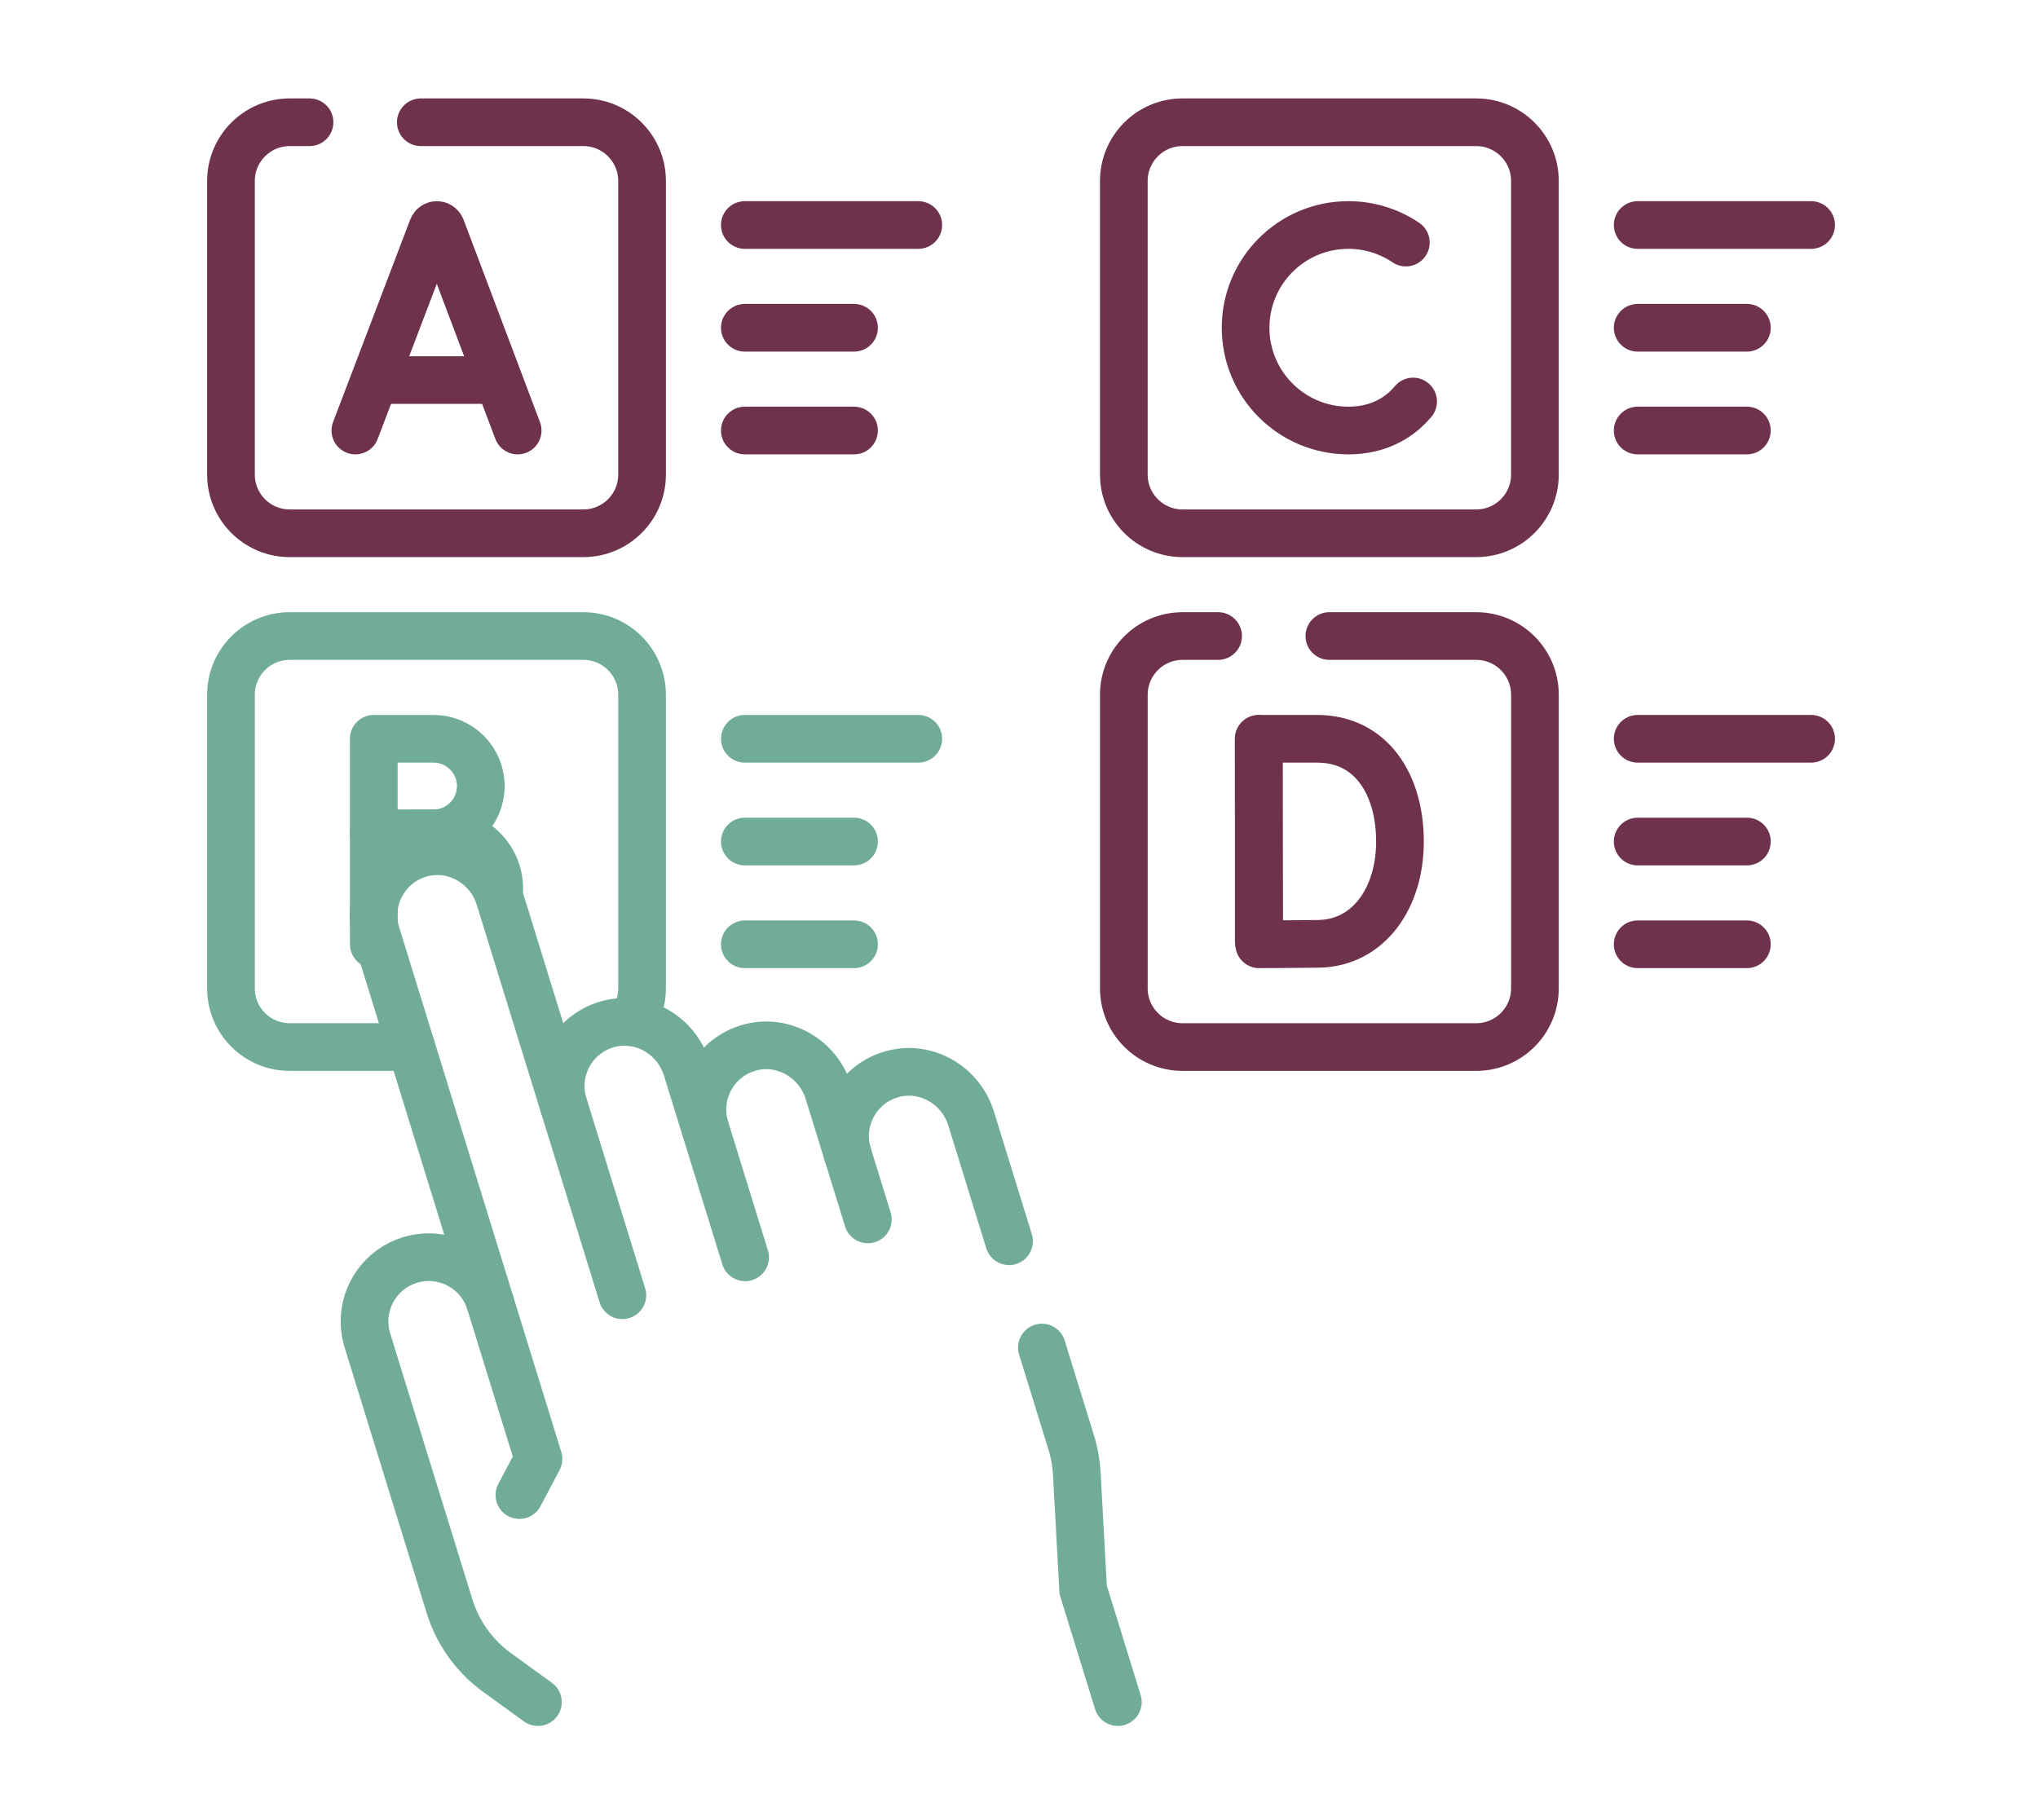
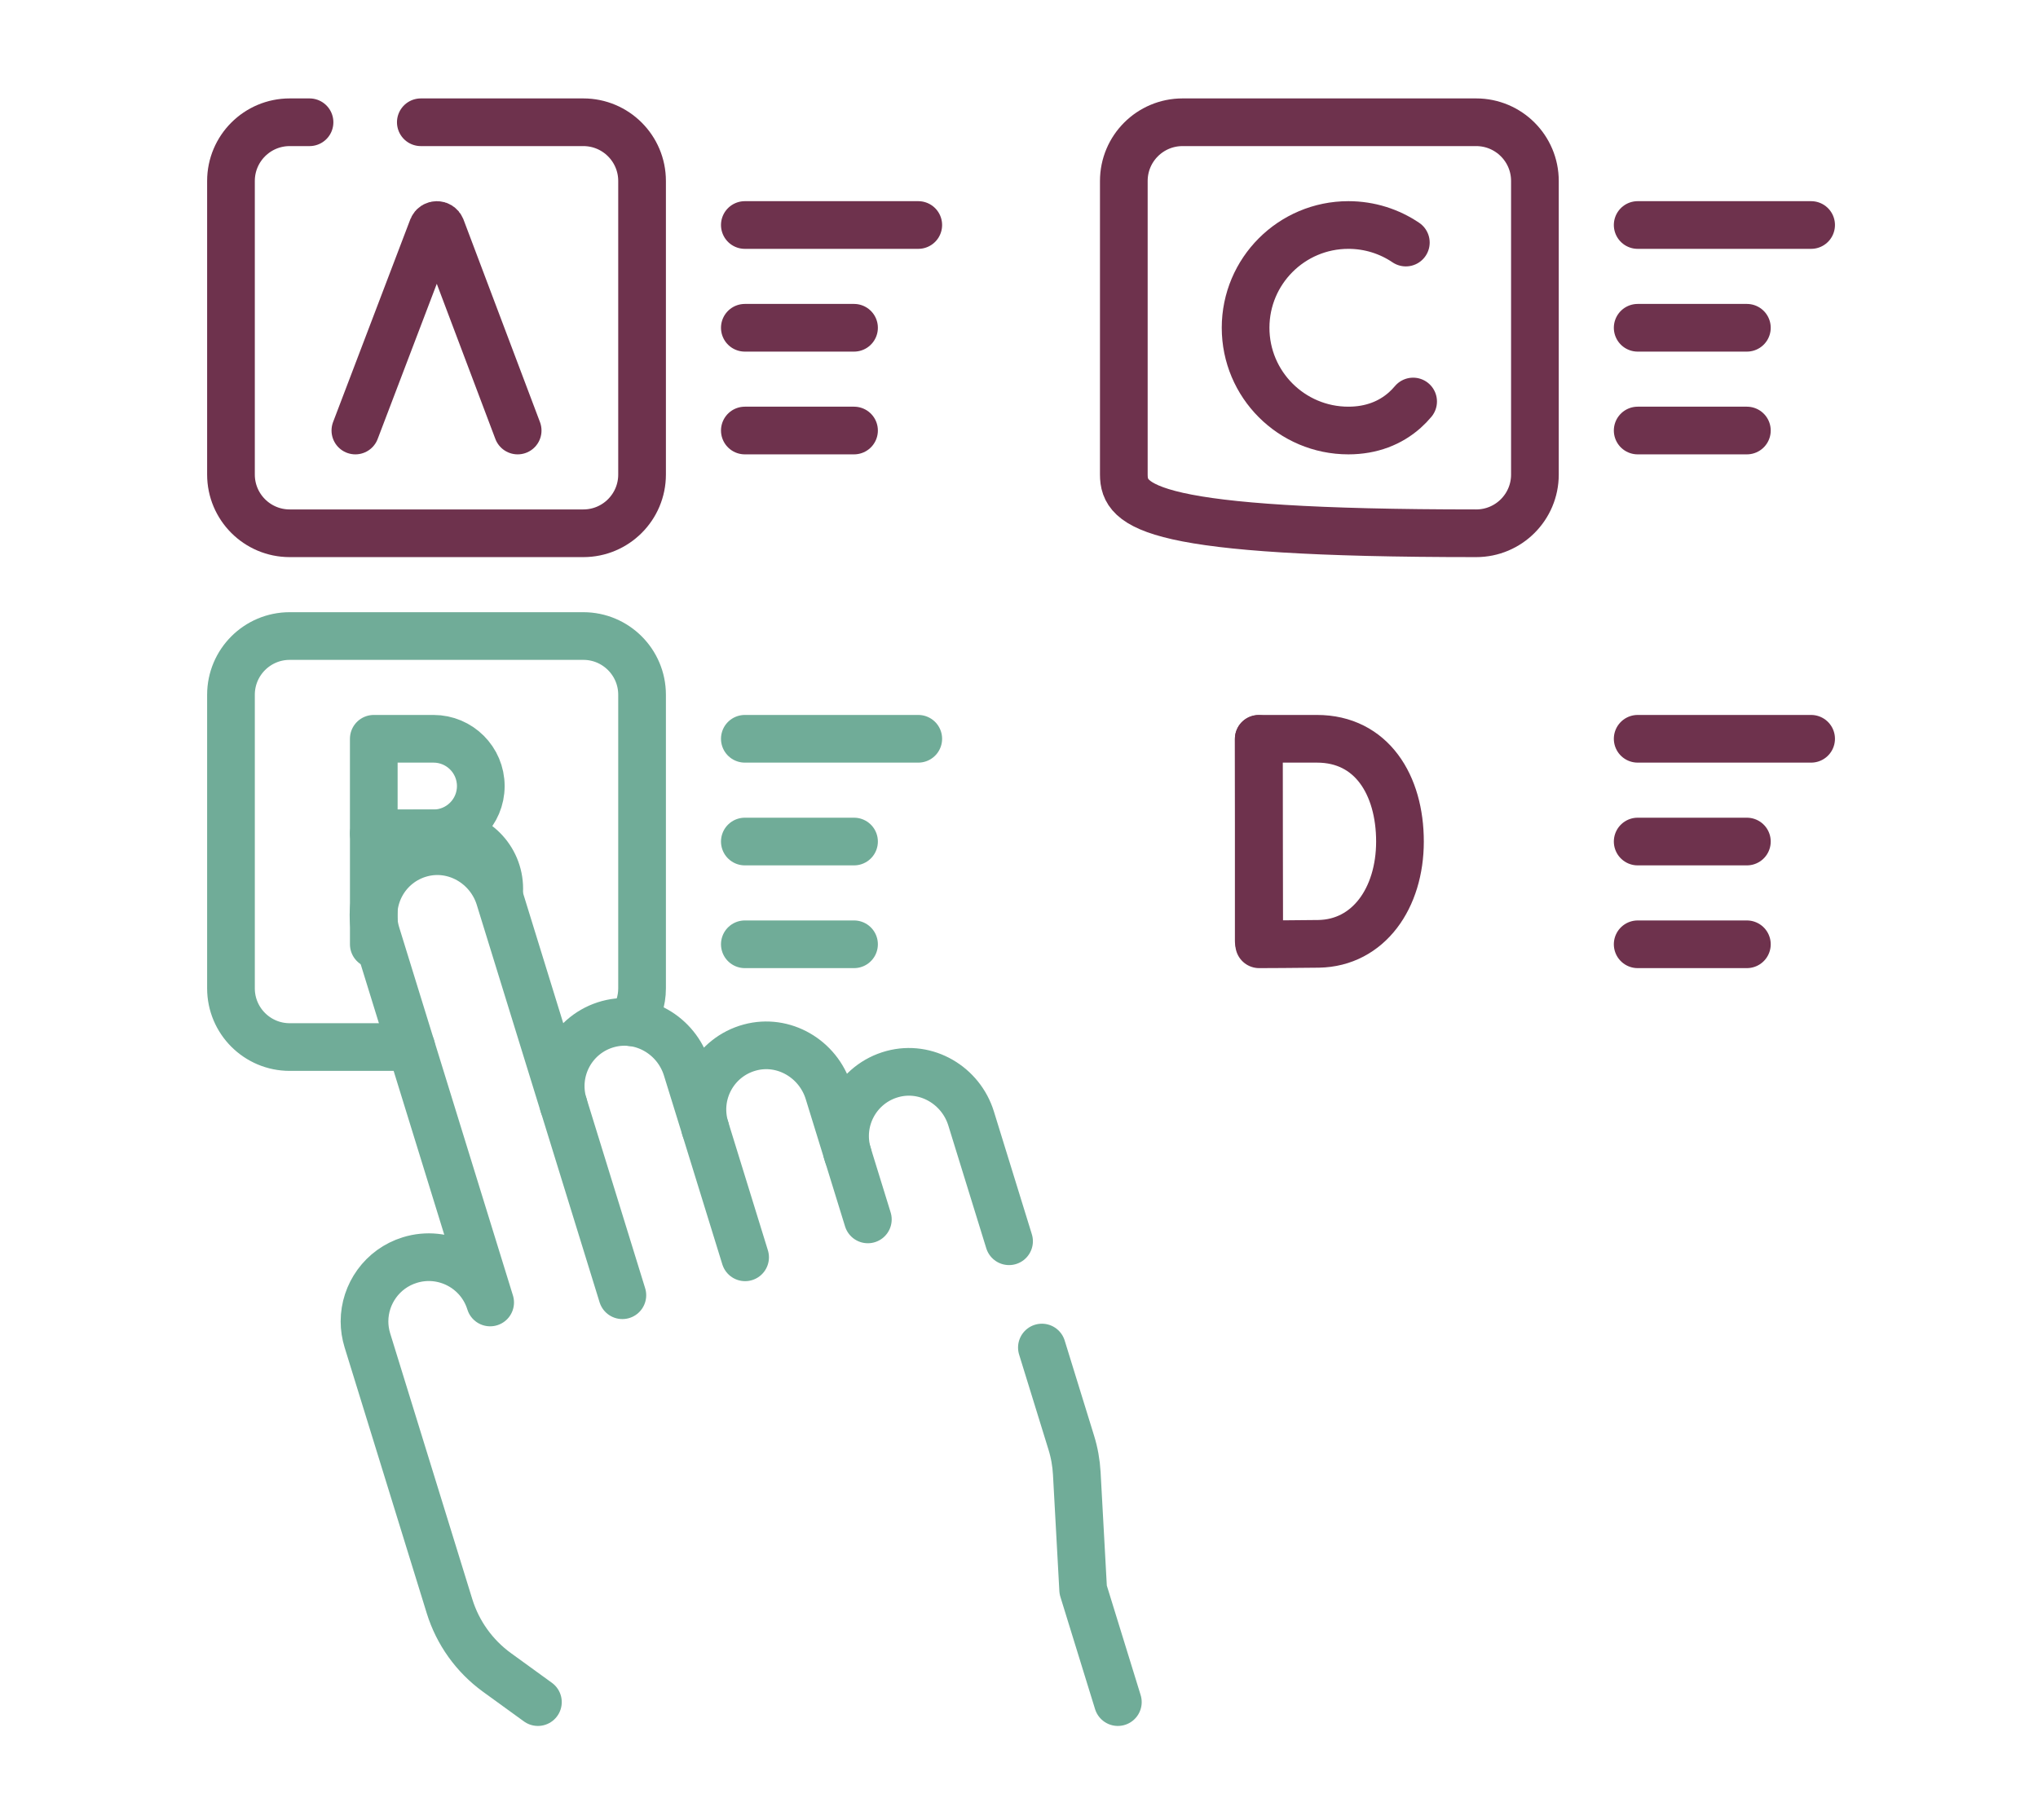
<svg xmlns="http://www.w3.org/2000/svg" width="150" height="134" viewBox="0 0 150 134" fill="none">
  <path d="M30.973 9H42.935C45.322 9 47.257 10.935 47.257 13.322V34.935C47.257 37.322 45.322 39.257 42.935 39.257H21.322C18.935 39.257 17 37.322 17 34.935V13.322C17 10.935 18.935 9 21.322 9H22.782" stroke="#6E324D" stroke-width="3.51" stroke-miterlimit="10" stroke-linecap="round" stroke-linejoin="round" />
  <path d="M26.156 31.693L31.837 16.777C31.953 16.494 32.355 16.493 32.471 16.777L38.101 31.693" stroke="#6E324D" stroke-width="3.51" stroke-miterlimit="10" stroke-linecap="round" stroke-linejoin="round" />
-   <path d="M27.928 27.978H36.358" stroke="#6E324D" stroke-width="3.51" stroke-miterlimit="10" stroke-linecap="round" stroke-linejoin="round" />
  <path d="M30.268 77.079H21.322C18.935 77.079 17 75.144 17 72.757V51.145C17 48.758 18.935 46.822 21.322 46.822H42.935C45.322 46.822 47.257 48.758 47.257 51.145V72.757C47.257 73.689 46.962 74.55 46.461 75.254" stroke="#70AC98" stroke-width="3.51" stroke-miterlimit="10" stroke-linecap="round" stroke-linejoin="round" />
  <path d="M35.387 57.867C35.387 59.789 33.828 61.348 31.906 61.348C30.952 61.348 27.511 61.363 27.511 61.363V57.867V54.386H31.906C33.828 54.386 35.387 55.944 35.387 57.867Z" stroke="#70AC98" stroke-width="3.51" stroke-miterlimit="10" stroke-linecap="round" stroke-linejoin="round" />
  <path d="M36.741 65.618C36.744 65.553 36.746 65.488 36.746 65.423C36.746 63.175 34.923 61.352 32.674 61.352H27.512V69.514L27.748 69.511" stroke="#70AC98" stroke-width="3.51" stroke-miterlimit="10" stroke-linecap="round" stroke-linejoin="round" />
  <path d="M54.821 16.564H67.586" stroke="#6E324D" stroke-width="3.51" stroke-miterlimit="10" stroke-linecap="round" stroke-linejoin="round" />
  <path d="M54.821 24.129H62.858" stroke="#6E324D" stroke-width="3.51" stroke-miterlimit="10" stroke-linecap="round" stroke-linejoin="round" />
  <path d="M54.821 31.693H62.858" stroke="#6E324D" stroke-width="3.51" stroke-miterlimit="10" stroke-linecap="round" stroke-linejoin="round" />
  <path d="M54.821 54.386H67.586" stroke="#70AC98" stroke-width="3.51" stroke-miterlimit="10" stroke-linecap="round" stroke-linejoin="round" />
  <path d="M54.821 61.95H62.858" stroke="#70AC98" stroke-width="3.51" stroke-miterlimit="10" stroke-linecap="round" stroke-linejoin="round" />
  <path d="M54.821 69.514H62.858" stroke="#70AC98" stroke-width="3.51" stroke-miterlimit="10" stroke-linecap="round" stroke-linejoin="round" />
-   <path d="M108.649 39.257H87.037C84.65 39.257 82.715 37.322 82.715 34.935V13.322C82.715 10.935 84.65 9 87.037 9H108.649C111.037 9 112.972 10.935 112.972 13.322V34.935C112.972 37.322 111.037 39.257 108.649 39.257Z" stroke="#6E324D" stroke-width="3.51" stroke-miterlimit="10" stroke-linecap="round" stroke-linejoin="round" />
+   <path d="M108.649 39.257C84.65 39.257 82.715 37.322 82.715 34.935V13.322C82.715 10.935 84.65 9 87.037 9H108.649C111.037 9 112.972 10.935 112.972 13.322V34.935C112.972 37.322 111.037 39.257 108.649 39.257Z" stroke="#6E324D" stroke-width="3.51" stroke-miterlimit="10" stroke-linecap="round" stroke-linejoin="round" />
  <path d="M103.472 17.856C102.265 17.041 100.809 16.564 99.243 16.564C95.065 16.564 91.678 19.951 91.678 24.129C91.678 28.306 95.065 31.693 99.243 31.693C100.939 31.693 102.335 31.134 103.394 30.191C103.613 29.996 103.818 29.784 104.008 29.557" stroke="#6E324D" stroke-width="3.51" stroke-miterlimit="10" stroke-linecap="round" stroke-linejoin="round" />
-   <path d="M97.844 46.822H108.649C111.038 46.822 112.973 48.758 112.973 51.144V72.757C112.973 75.144 111.038 77.079 108.649 77.079H87.038C84.651 77.079 82.716 75.144 82.716 72.757V51.144C82.716 48.758 84.651 46.822 87.038 46.822H89.654" stroke="#6E324D" stroke-width="3.51" stroke-miterlimit="10" stroke-linecap="round" stroke-linejoin="round" />
  <path d="M92.646 54.401V69.269" stroke="#6E324D" stroke-width="3.51" stroke-miterlimit="10" stroke-linecap="round" stroke-linejoin="round" />
  <path d="M103.04 61.95C103.04 66.118 100.726 69.417 97.056 69.481C95.834 69.502 92.677 69.514 92.677 69.514C92.677 69.514 92.657 64.034 92.657 61.933C92.657 60.208 92.646 54.386 92.646 54.386H96.931C100.957 54.386 103.04 57.782 103.04 61.95Z" stroke="#6E324D" stroke-width="3.51" stroke-miterlimit="10" stroke-linecap="round" stroke-linejoin="round" />
  <path d="M120.536 16.564H133.301" stroke="#6E324D" stroke-width="3.51" stroke-miterlimit="10" stroke-linecap="round" stroke-linejoin="round" />
  <path d="M120.536 24.129H128.573" stroke="#6E324D" stroke-width="3.51" stroke-miterlimit="10" stroke-linecap="round" stroke-linejoin="round" />
  <path d="M120.536 31.693H128.573" stroke="#6E324D" stroke-width="3.51" stroke-miterlimit="10" stroke-linecap="round" stroke-linejoin="round" />
  <path d="M120.536 54.386H133.301" stroke="#6E324D" stroke-width="3.51" stroke-miterlimit="10" stroke-linecap="round" stroke-linejoin="round" />
  <path d="M120.536 61.95H128.573" stroke="#6E324D" stroke-width="3.51" stroke-miterlimit="10" stroke-linecap="round" stroke-linejoin="round" />
  <path d="M120.536 69.514H128.573" stroke="#6E324D" stroke-width="3.51" stroke-miterlimit="10" stroke-linecap="round" stroke-linejoin="round" />
  <path d="M39.591 125.301L36.57 123.111C34.913 121.905 33.694 120.202 33.088 118.248L27.041 98.673C26.898 98.208 26.828 97.74 26.828 97.276C26.828 95.257 28.134 93.387 30.163 92.76C32.657 91.99 35.306 93.387 36.076 95.882L27.703 68.779C26.915 66.231 28.391 63.521 30.989 62.819C33.465 62.152 36.013 63.647 36.769 66.095L41.479 81.345C40.693 78.797 42.169 76.087 44.767 75.385C47.243 74.718 49.791 76.213 50.547 78.666L51.911 83.072C51.123 80.522 52.599 77.814 55.197 77.112C57.672 76.443 60.221 77.94 60.979 80.391L62.409 85.024C61.622 82.475 63.099 79.766 65.697 79.064C68.172 78.394 70.721 79.892 71.476 82.34L74.268 91.375" stroke="#70AC98" stroke-width="3.51" stroke-miterlimit="10" stroke-linecap="round" stroke-linejoin="round" />
  <path d="M76.685 99.2L78.845 106.192C79.075 106.929 79.21 107.692 79.253 108.466L79.723 117.033L82.276 125.301" stroke="#70AC98" stroke-width="3.51" stroke-miterlimit="10" stroke-linecap="round" stroke-linejoin="round" />
  <path d="M41.481 81.346L45.807 95.349" stroke="#70AC98" stroke-width="3.51" stroke-miterlimit="10" stroke-linecap="round" stroke-linejoin="round" />
  <path d="M51.91 83.072L54.841 92.558" stroke="#70AC98" stroke-width="3.51" stroke-miterlimit="10" stroke-linecap="round" stroke-linejoin="round" />
  <path d="M62.34 84.798L63.875 89.767" stroke="#70AC98" stroke-width="3.51" stroke-miterlimit="10" stroke-linecap="round" stroke-linejoin="round" />
-   <path d="M36.075 95.882L39.634 107.4L38.229 110.06" stroke="#70AC98" stroke-width="3.51" stroke-miterlimit="10" stroke-linecap="round" stroke-linejoin="round" />
</svg>